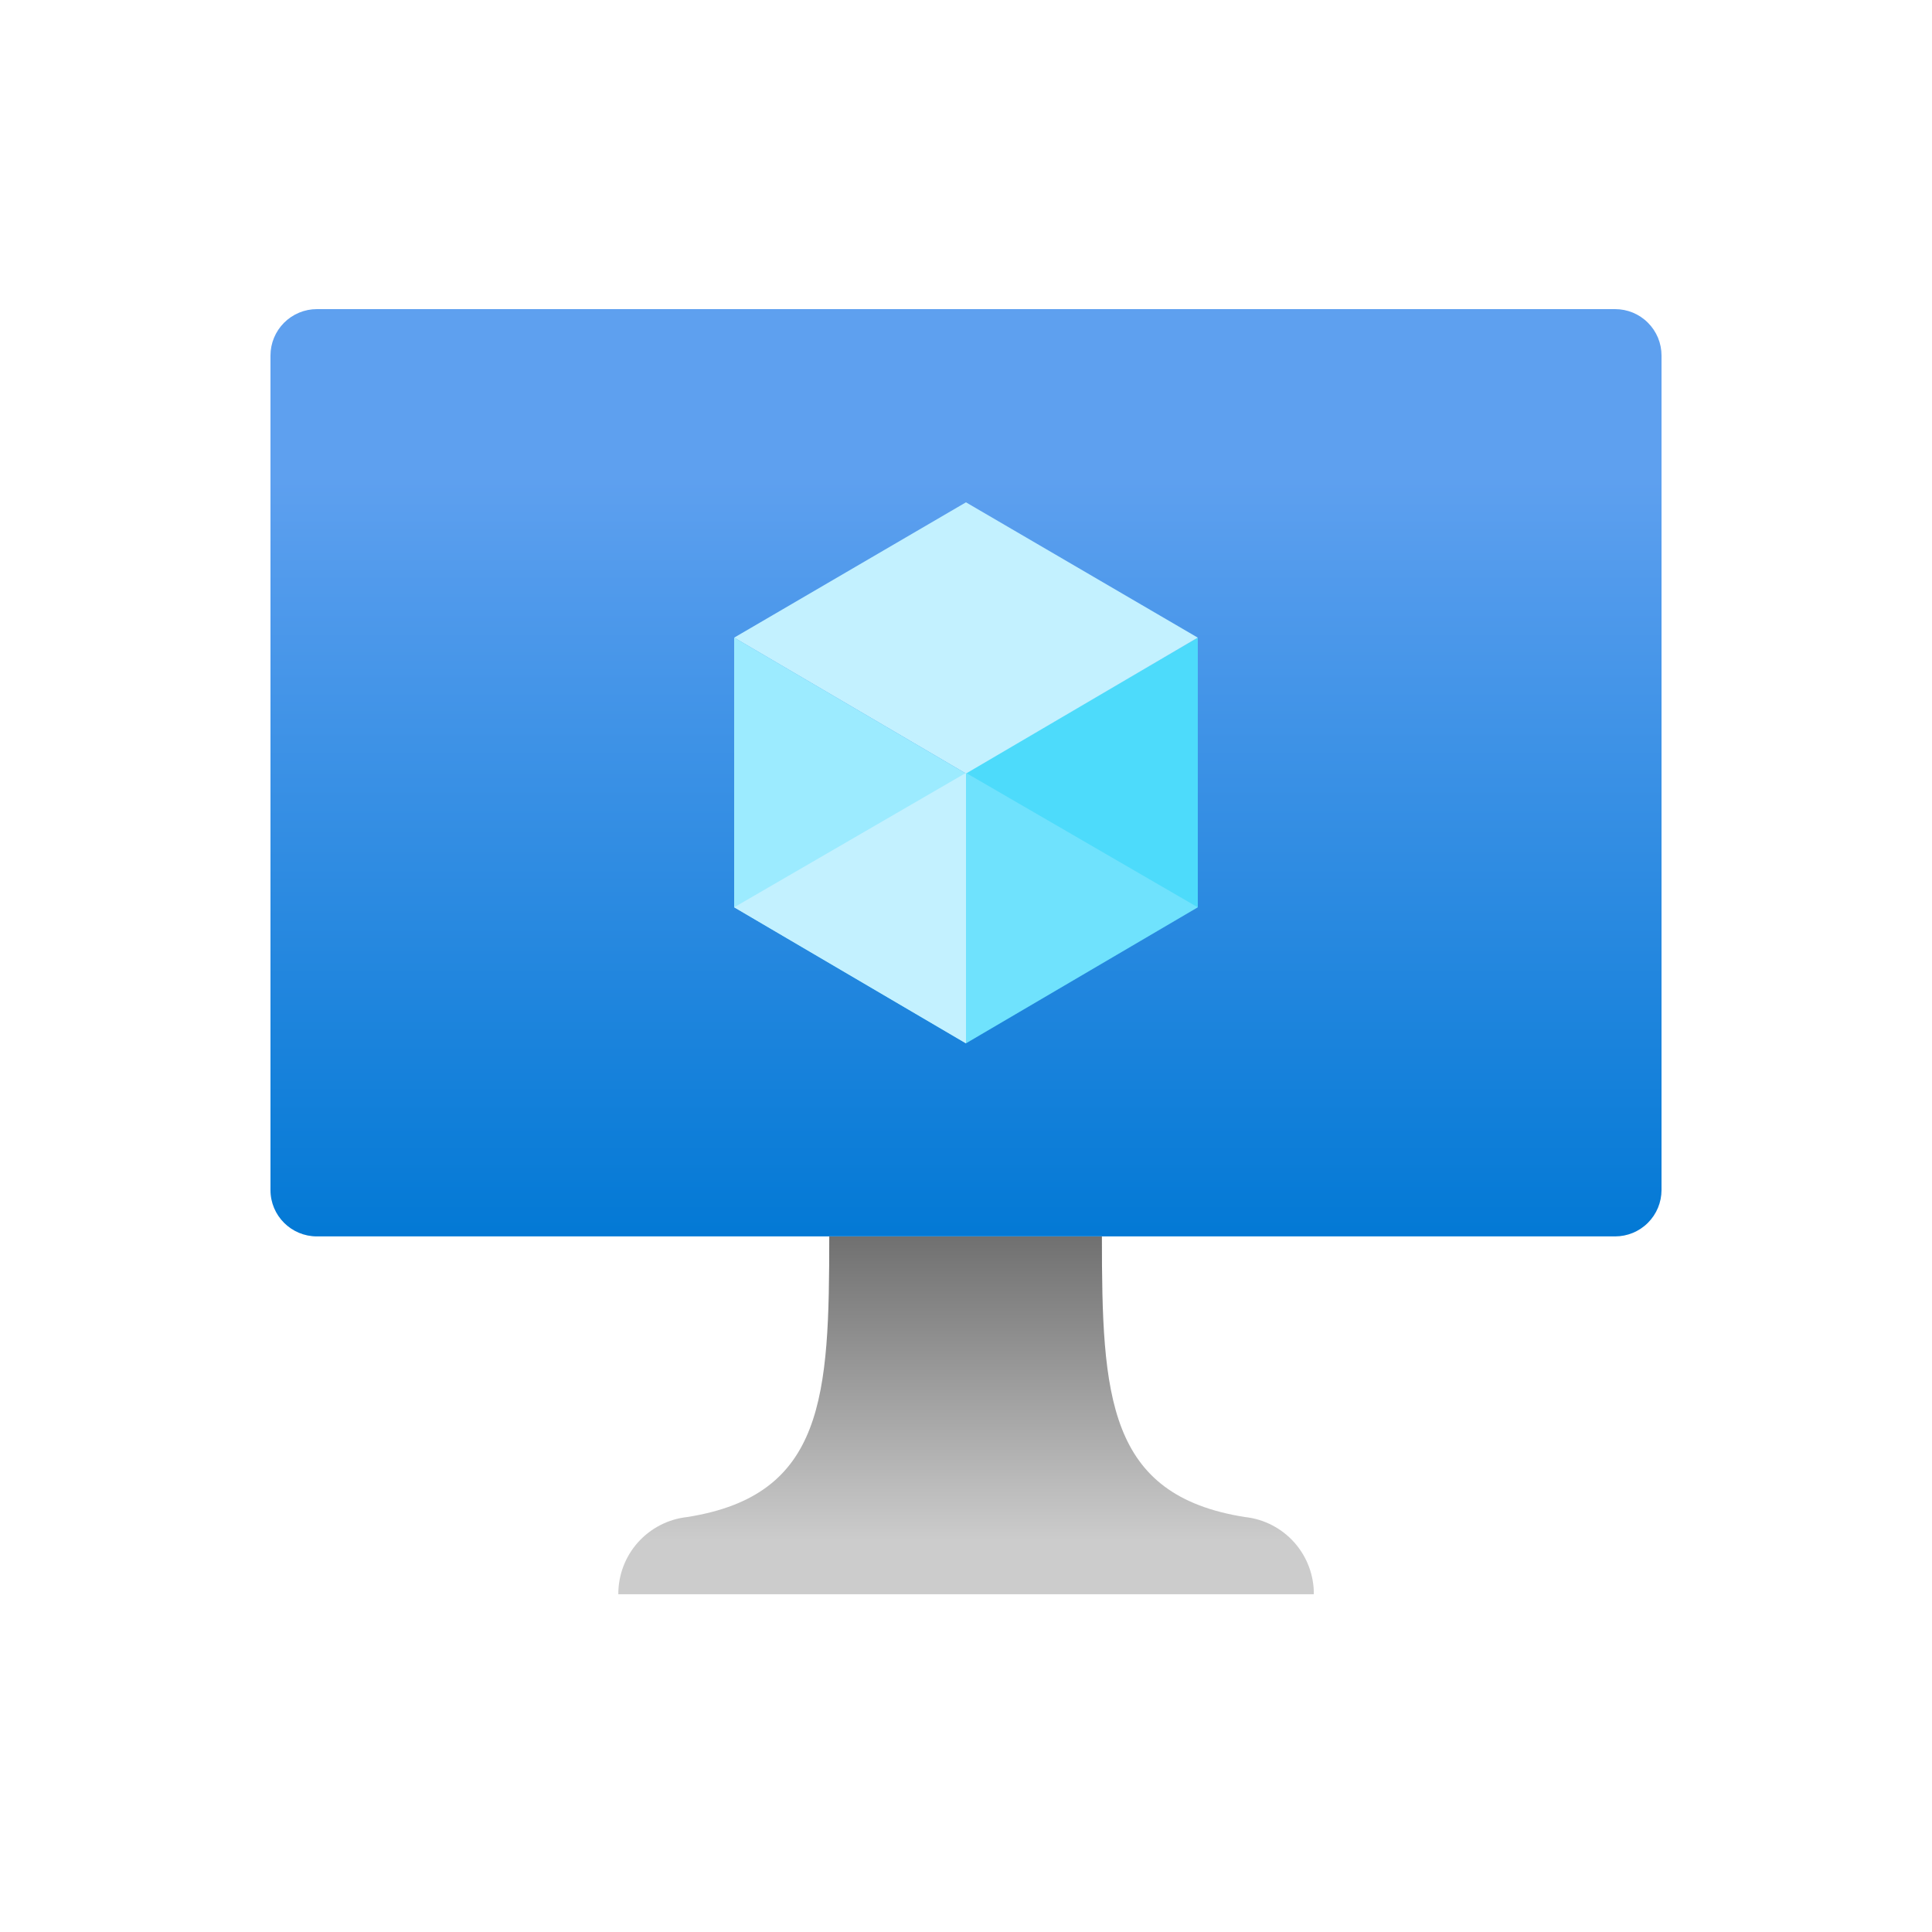
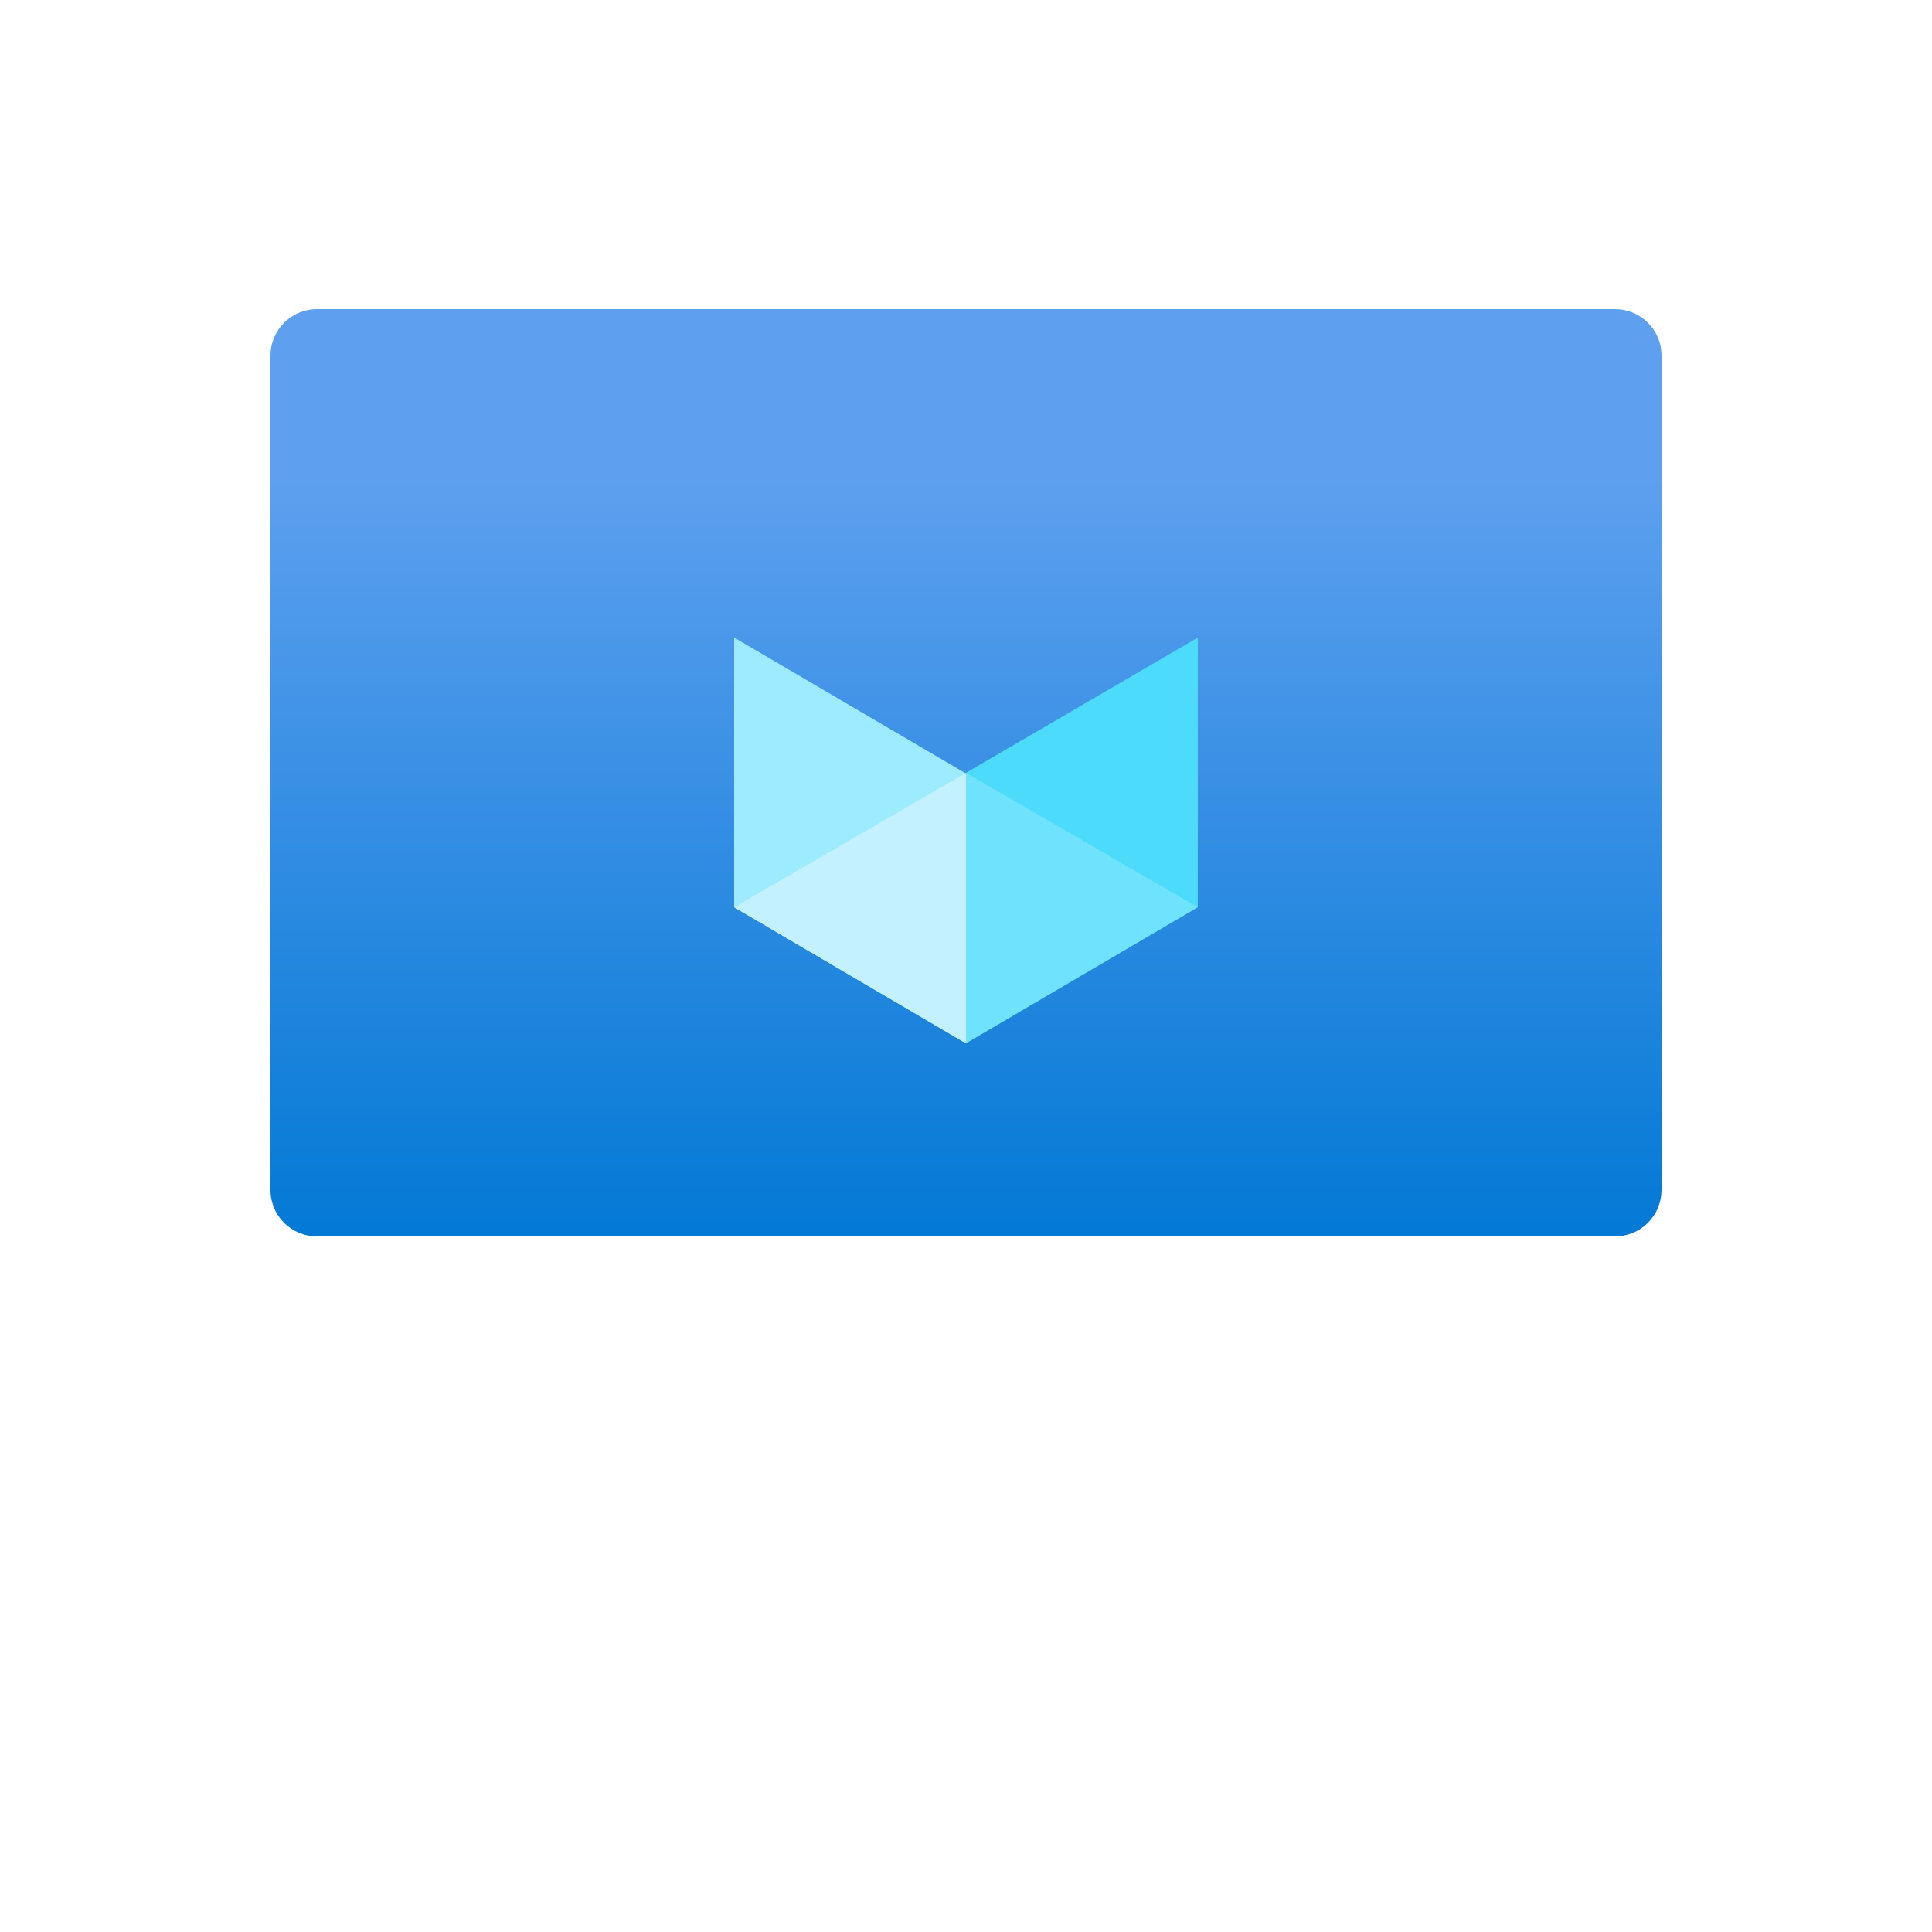
<svg xmlns="http://www.w3.org/2000/svg" width="50" height="50" viewBox="0 0 50 50" fill="none">
  <g style="mix-blend-mode:luminosity">
    <path d="M41.799 8H8.201C7.882 8 7.577 8.127 7.352 8.352C7.127 8.577 7 8.882 7 9.201V30.8C7 31.46 7.537 31.998 8.201 31.998H41.799C42.117 31.998 42.422 31.872 42.647 31.647C42.873 31.422 42.999 31.118 43 30.8V9.201C43 9.043 42.969 8.887 42.909 8.741C42.848 8.596 42.76 8.463 42.648 8.352C42.537 8.24 42.404 8.152 42.259 8.091C42.113 8.031 41.957 8 41.799 8Z" fill="url(#paint0_linear_57627_10823)" />
    <path d="M30.999 16.5V23.479L25 26.999V20L30.999 16.5Z" fill="#4DDBFB" />
-     <path d="M30.998 16.502L24.999 20.02L19 16.502L24.999 13L30.998 16.502Z" fill="#C3F1FF" />
    <path d="M24.999 20.018V27.002L19 23.479V16.5L24.999 20.018Z" fill="#9CEBFF" />
    <path d="M19 23.481L24.999 20.002V27.001L19 23.481Z" fill="#C3F1FF" />
    <path opacity="0.43" d="M30.999 23.481L25 20.002V27.001L30.999 23.481Z" fill="#9CEBFF" />
-     <path d="M32.22 39.261C28.659 38.7 28.517 36.139 28.517 32H21.461C21.461 36.139 21.343 38.7 17.784 39.261C17.293 39.315 16.839 39.549 16.509 39.918C16.18 40.287 16 40.764 16.002 41.259H34.002C34.005 40.765 33.825 40.287 33.496 39.918C33.167 39.549 32.714 39.315 32.222 39.261H32.22Z" fill="url(#paint1_linear_57627_10823)" />
  </g>
  <defs>
    <linearGradient id="paint0_linear_57627_10823" x1="25" y1="31.998" x2="25" y2="8" gradientUnits="userSpaceOnUse">
      <stop stop-color="#0379D5" />
      <stop offset="0.68" stop-color="#4E99EB" />
      <stop offset="0.82" stop-color="#5EA0EF" />
    </linearGradient>
    <linearGradient id="paint1_linear_57627_10823" x1="24.999" y1="41.259" x2="24.999" y2="32" gradientUnits="userSpaceOnUse">
      <stop offset="0.15" stop-color="#CCCCCC" />
      <stop offset="1" stop-color="#707070" />
    </linearGradient>
  </defs>
</svg>